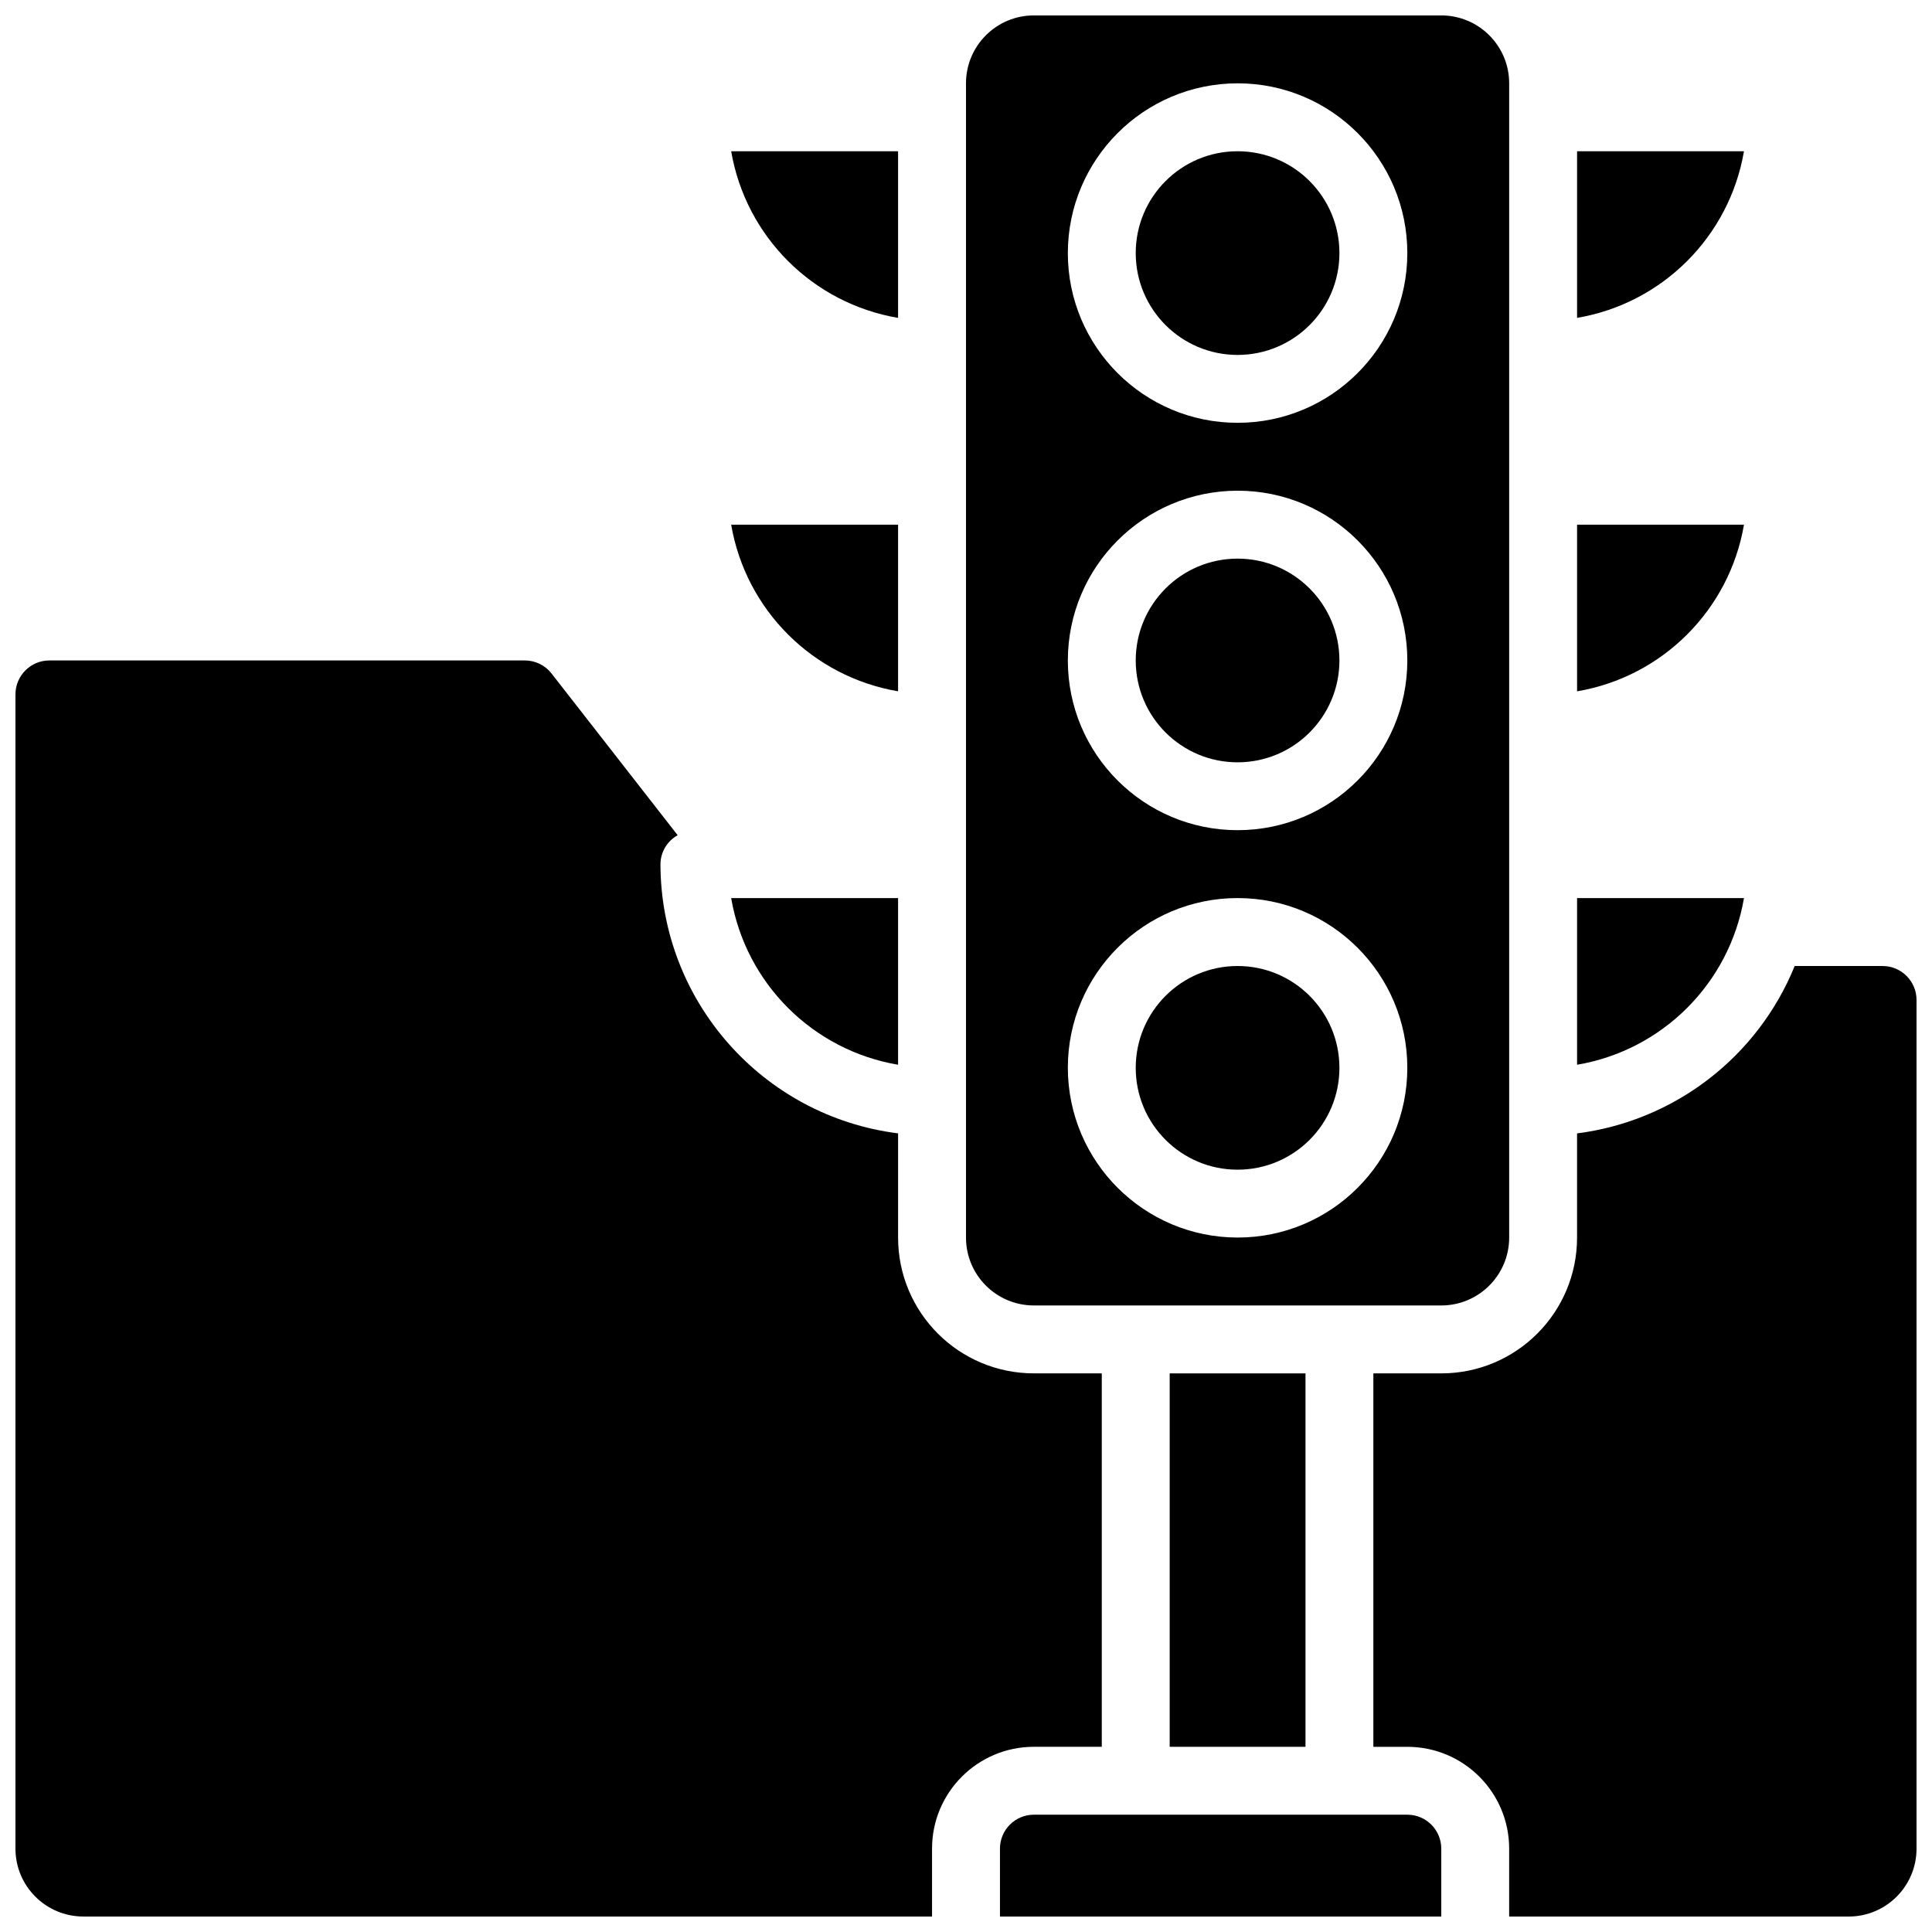
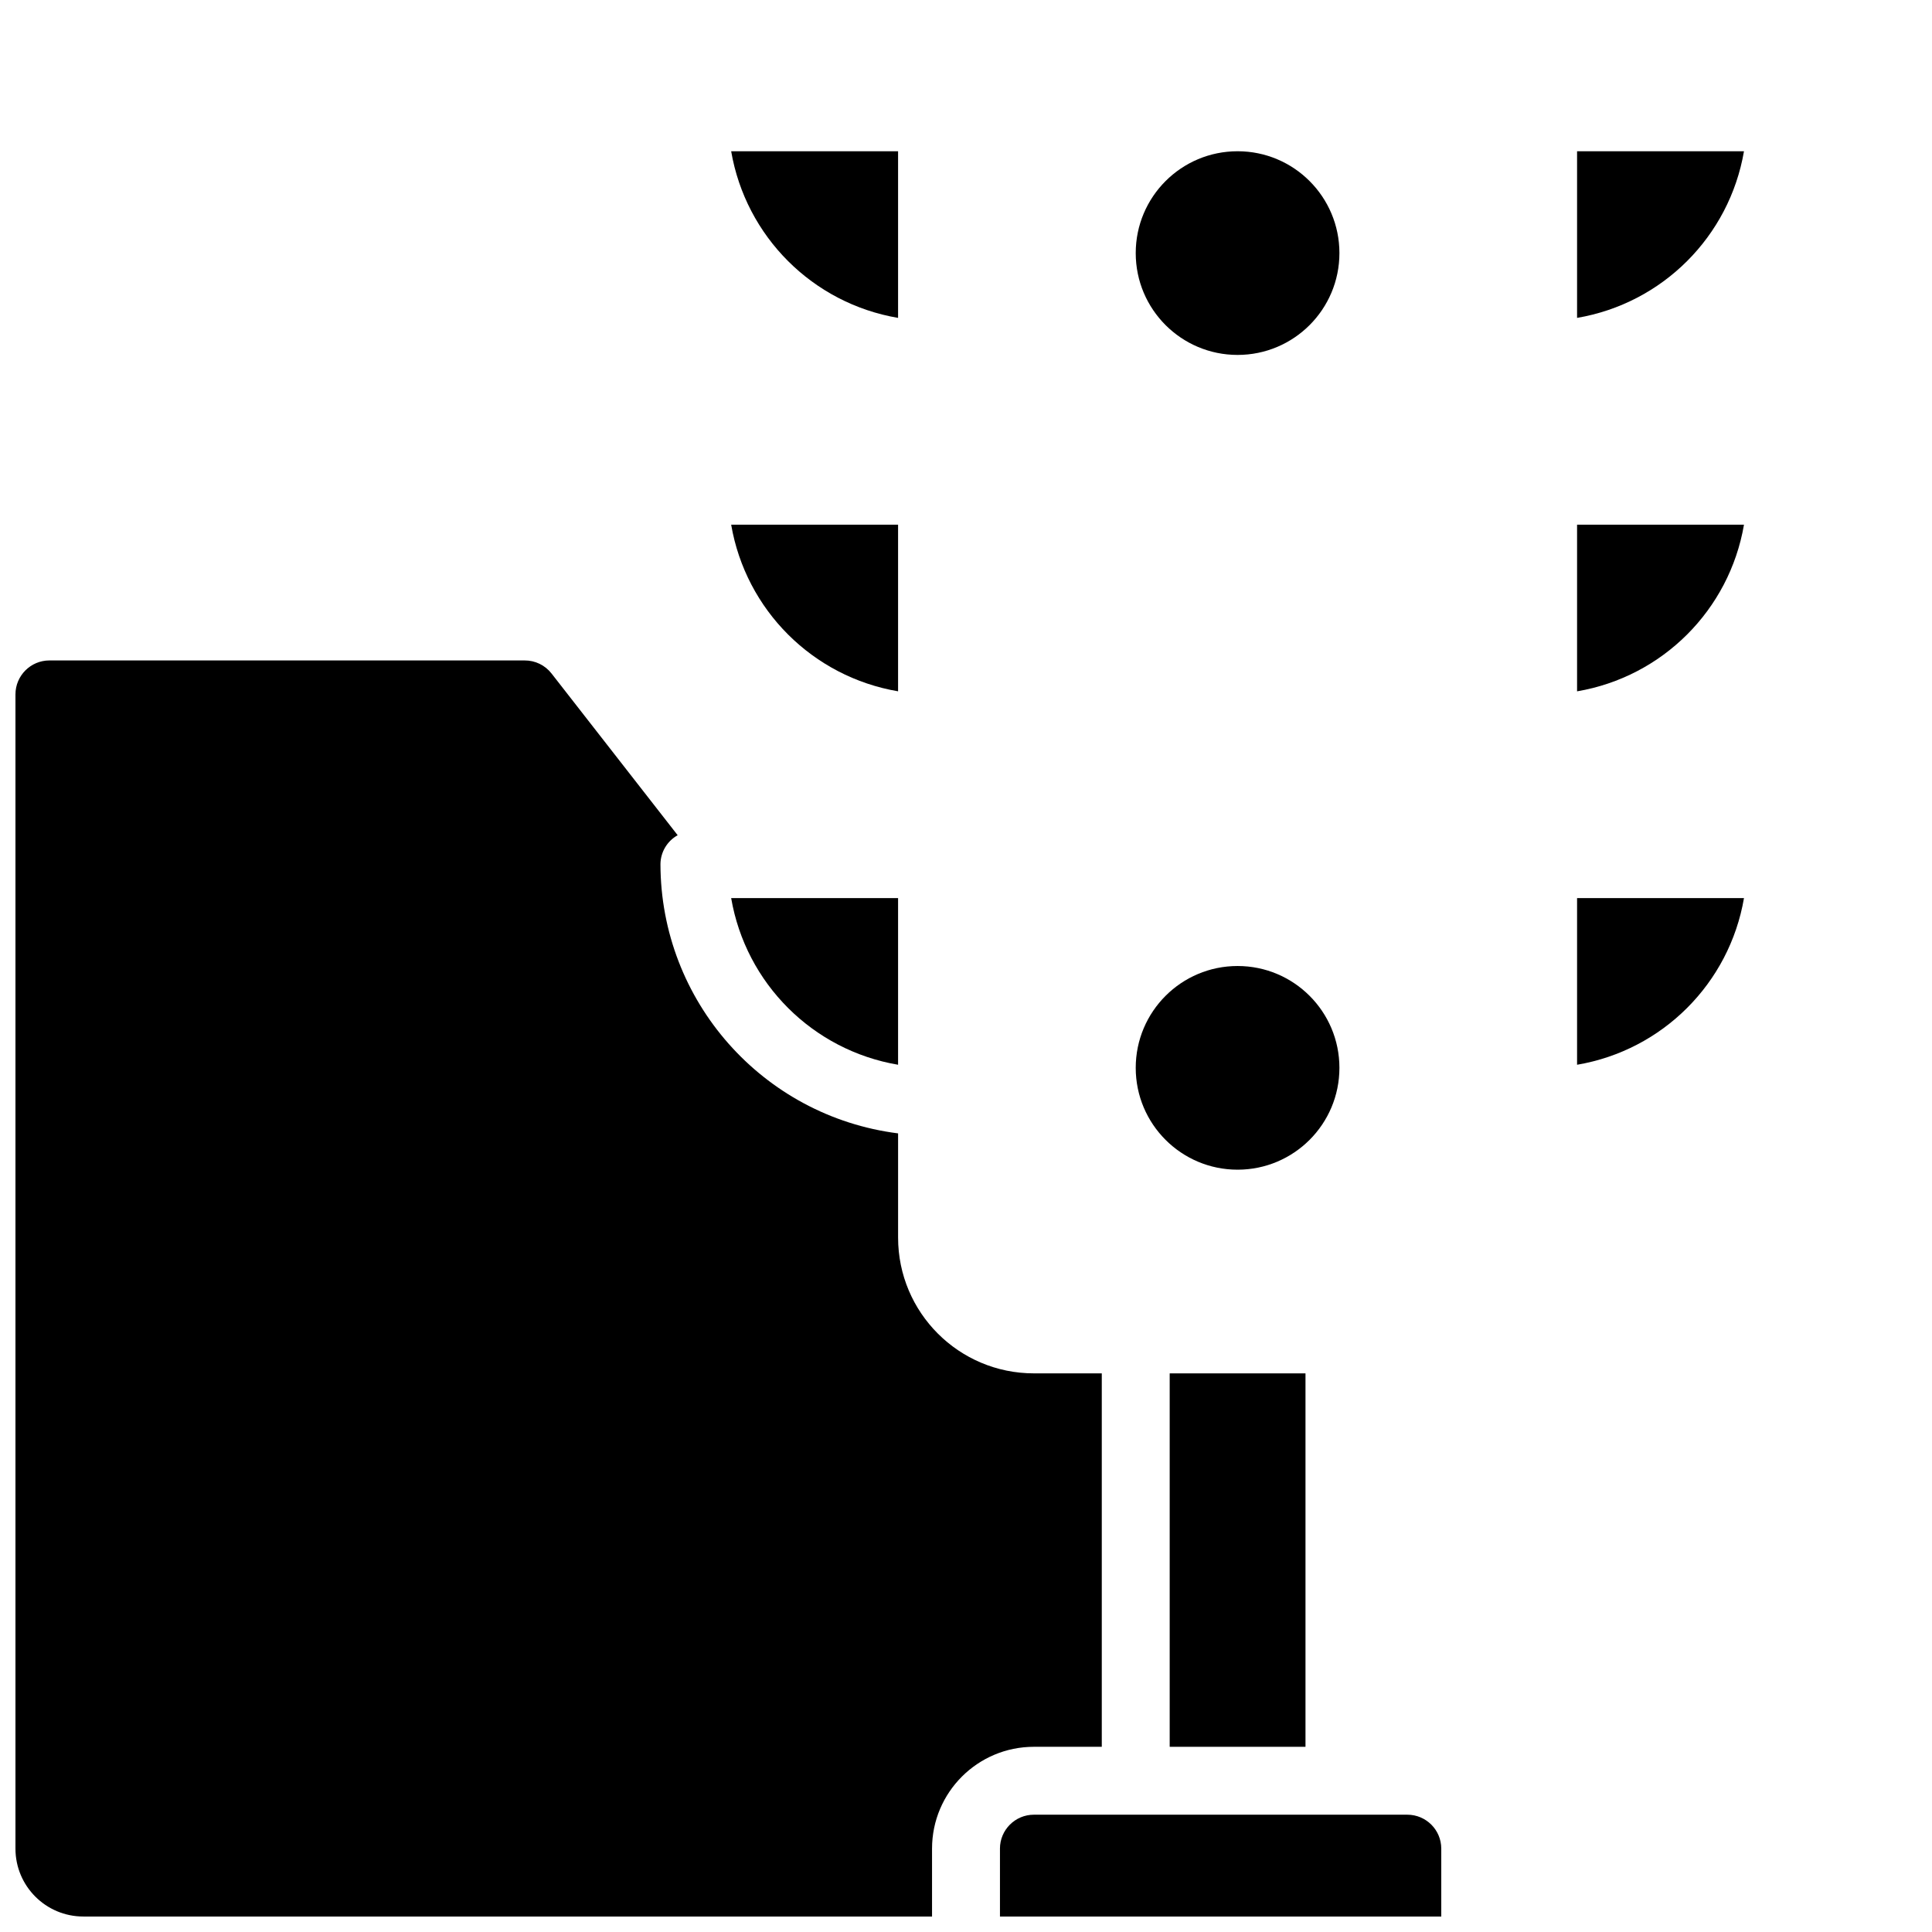
<svg xmlns="http://www.w3.org/2000/svg" width="800px" height="800px" version="1.1" viewBox="144 144 512 512">
  <defs>
    <clipPath id="d">
-       <path d="m400 148.09h144v341.91h-144z" />
-     </clipPath>
+       </clipPath>
    <clipPath id="c">
      <path d="m148.09 319h287.91v332.9h-287.91z" />
    </clipPath>
    <clipPath id="b">
      <path d="m408 624h118v27.902h-118z" />
    </clipPath>
    <clipPath id="a">
      <path d="m507 400h144.9v251.9h-144.9z" />
    </clipPath>
  </defs>
  <path d="m561.94 184.08v44.164c22.621-3.844 40.355-21.551 44.234-44.164z" />
  <g clip-path="url(#d)">
    <path d="m525.95 489.96c9.938 0 17.996-8.055 17.996-17.992v-305.89c0-9.938-8.059-17.992-17.996-17.992h-107.96c-9.938 0-17.992 8.055-17.992 17.992v305.89c0 9.938 8.055 17.992 17.992 17.992zm-53.977-323.88c24.844 0 44.98 20.141 44.98 44.984s-20.137 44.984-44.98 44.984-44.984-20.141-44.984-44.984c0.031-24.832 20.152-44.953 44.984-44.984zm0 107.96c24.844 0 44.98 20.141 44.98 44.98 0 24.844-20.137 44.984-44.98 44.984s-44.984-20.141-44.984-44.984c0.031-24.828 20.152-44.953 44.984-44.98zm-44.984 152.94c0-24.844 20.141-44.984 44.984-44.984s44.98 20.141 44.98 44.984-20.137 44.984-44.98 44.984c-24.832-0.031-44.953-20.152-44.984-44.984z" />
  </g>
  <path d="m561.94 327.21c22.621-3.844 40.355-21.547 44.234-44.164h-44.234z" />
  <path d="m498.96 426.99c0 14.906-12.082 26.988-26.988 26.988s-26.992-12.082-26.992-26.988 12.086-26.988 26.992-26.988 26.988 12.082 26.988 26.988" />
-   <path d="m498.96 319.03c0 14.906-12.082 26.992-26.988 26.992s-26.992-12.086-26.992-26.992c0-14.902 12.086-26.988 26.992-26.988s26.988 12.086 26.988 26.988" />
  <path d="m498.96 211.07c0 14.906-12.082 26.988-26.988 26.988s-26.992-12.082-26.992-26.988 12.086-26.988 26.992-26.988 26.988 12.082 26.988 26.988" />
  <path d="m382 184.08h-44.234c3.879 22.613 21.613 40.32 44.234 44.164z" />
  <g clip-path="url(#c)">
    <path d="m166.09 651.9h224.91v-17.992c0-14.906 12.086-26.988 26.992-26.988h17.992v-98.965h-17.992c-19.875 0-35.988-16.109-35.988-35.984v-27.613c-35.949-4.559-62.914-35.113-62.977-71.352 0.031-3.188 1.773-6.117 4.562-7.664l-33.422-42.852c-1.707-2.199-4.34-3.481-7.125-3.465h-125.95c-4.969 0-8.996 4.031-8.996 9v305.88c0 9.938 8.055 17.992 17.992 17.992z" />
  </g>
  <g clip-path="url(#b)">
    <path d="m409 633.91v17.992h116.95v-17.992c0-4.969-4.027-8.996-8.996-8.996h-98.961c-4.969 0-8.996 4.027-8.996 8.996z" />
  </g>
  <path d="m453.98 507.96h35.988v98.961h-35.988z" />
  <g clip-path="url(#a)">
-     <path d="m651.9 409c0-4.969-4.027-8.996-8.996-8.996h-23.293c-9.809 24.113-31.852 41.066-57.676 44.359v27.613c0 19.875-16.113 35.984-35.988 35.984h-17.992v98.965h8.996c14.906 0 26.992 12.082 26.992 26.988v17.992h89.965c9.938 0 17.992-8.055 17.992-17.992z" />
-   </g>
+     </g>
  <path d="m561.94 426.17c22.621-3.84 40.355-21.547 44.234-44.164h-44.234z" />
  <path d="m382 426.17v-44.164h-44.234c3.879 22.617 21.613 40.324 44.234 44.164z" />
  <path d="m382 283.04h-44.234c3.879 22.617 21.613 40.32 44.234 44.164z" />
</svg>